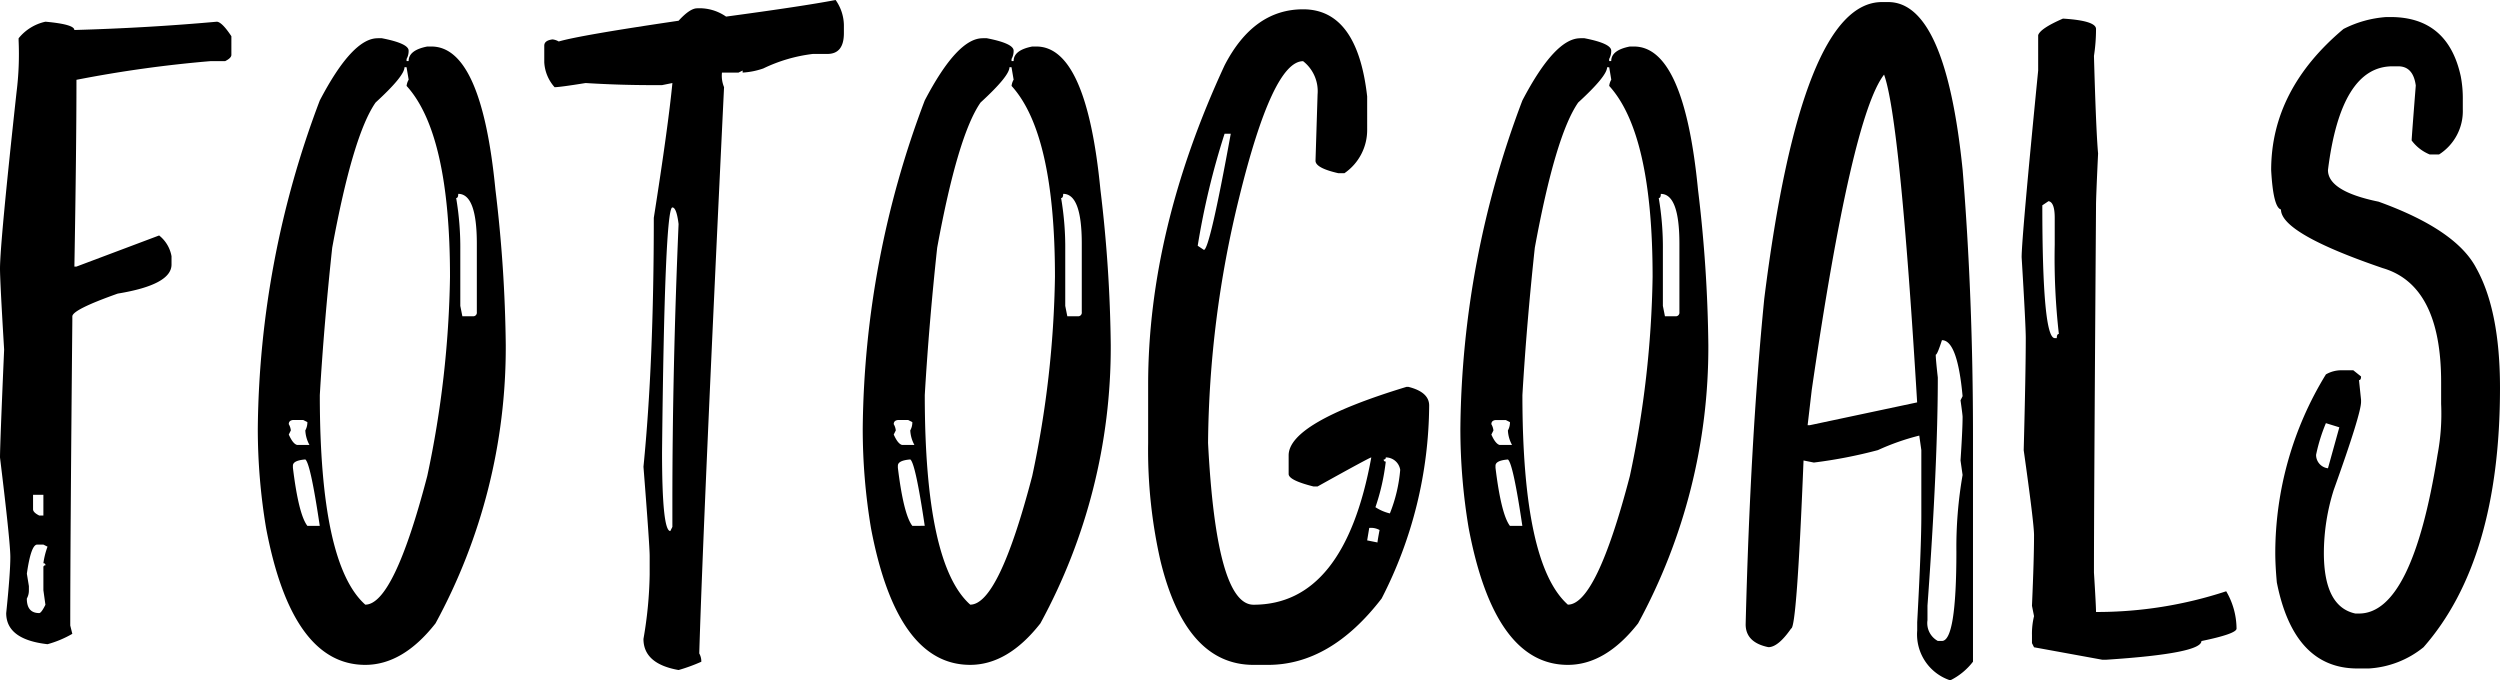
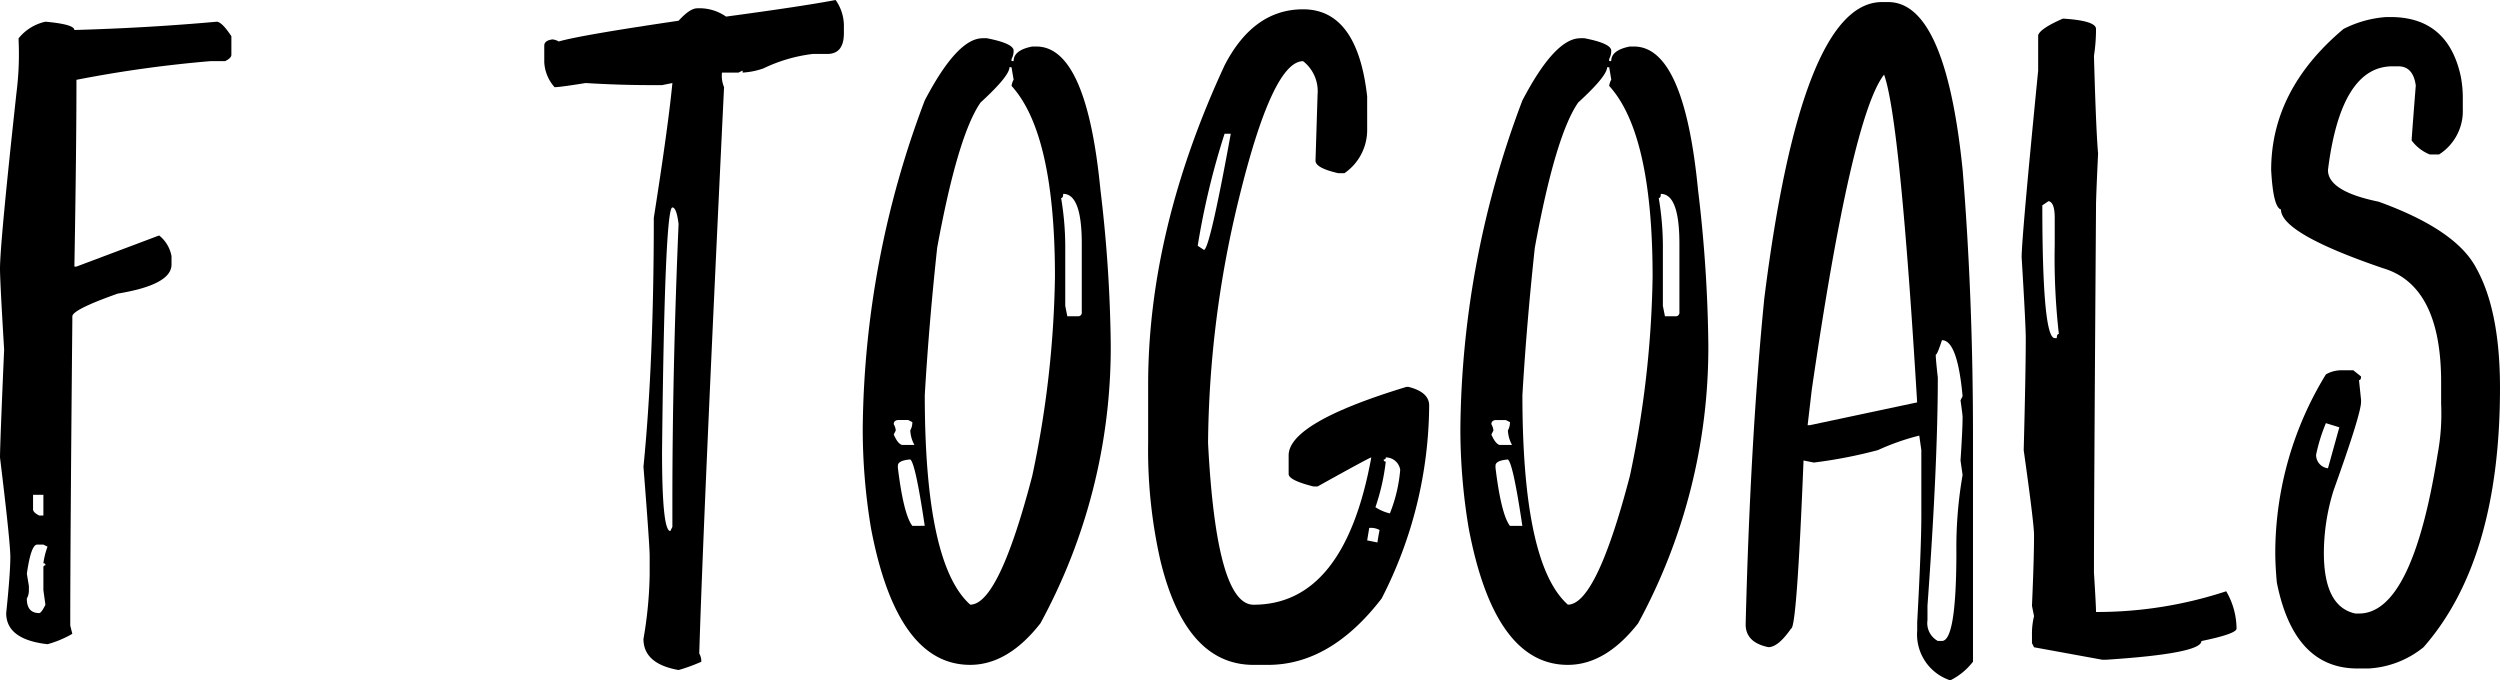
<svg xmlns="http://www.w3.org/2000/svg" width="225" height="61.232" viewBox="0 0 225 61.232">
  <path d="M4.091,1.47q2.6.234,2.6.747,6.6-.186,12.833-.747.466.046,1.3,1.307V4.458q0,.28-.558.56h-1.3A111.178,111.178,0,0,0,6.881,6.7q0,6.07-.186,16.809h.186l7.44-2.8a3.062,3.062,0,0,1,1.116,1.869v.747q0,1.821-4.835,2.614-4.092,1.447-4.092,2.054v.373Q6.323,48.2,6.323,55.814l.186.747a9.389,9.389,0,0,1-2.232.934q-3.72-.42-3.719-2.8Q.93,51.1.93,49.651.93,48.3,0,40.688q0-1.12.372-9.711Q0,24.814,0,23.694,0,21.453,1.488,7.82a27.589,27.589,0,0,0,.186-4.67V2.964A4.273,4.273,0,0,1,4.091,1.47ZM2.975,44.049v1.307q0,.28.558.56h.372V44.049h-.93Zm-.558,7.1L2.6,52.267v.373a1.477,1.477,0,0,1-.186.747q0,1.306,1.116,1.307.187,0,.558-.747L3.905,52.64V50.585a.165.165,0,0,1,.186-.187.165.165,0,0,0-.186-.187,6.955,6.955,0,0,1,.372-1.494l-.372-.187H3.347Q2.789,48.531,2.418,51.145Z" transform="translate(0 0.483)" />
-   <path d="M28.253,2.59h.372q2.419.468,2.418,1.12a1.473,1.473,0,0,1-.186.747v.187h.186q0-.98,1.675-1.307h.372q4.509,0,5.765,12.886a126.4,126.4,0,0,1,.93,14.006,51.914,51.914,0,0,1-6.323,25.024q-2.931,3.735-6.324,3.735-6.6,0-8.926-12.325a54,54,0,0,1-.744-8.963A85.243,85.243,0,0,1,23.046,8.193q2.929-5.6,5.207-5.6ZM30.67,5.2q0,.794-2.6,3.176-2.044,2.941-3.905,13.071-.743,6.91-1.116,13.259,0,15.221,4.091,18.862,2.558,0,5.58-11.578a91.918,91.918,0,0,0,2.046-17.927q0-12.886-3.907-17.18a1.447,1.447,0,0,1,.186-.562L30.856,5.2H30.67ZM35.507,16.6c0,.249-.062.373-.186.373a26.469,26.469,0,0,1,.372,4.668V26.68l.186.934h.93a.329.329,0,0,0,.372-.373V21.077q0-4.481-1.674-4.481ZM20.256,37.325a1.436,1.436,0,0,1,.186.56l-.186.373q.371.84.744.934h1.116a3.015,3.015,0,0,1-.372-1.307,1.49,1.49,0,0,0,.186-.747l-.372-.187h-.93c-.248.031-.372.155-.372.373Zm.372,3.735v.187q.51,4.2,1.3,5.228h1.116q-.837-5.648-1.3-5.975-1.116.092-1.116.56Z" transform="translate(5.734 0.85)" />
  <path d="M62.941,0a4.028,4.028,0,0,1,.744,2.24v.747q0,1.868-1.488,1.867H60.9A14.092,14.092,0,0,0,56.433,6.16a6.814,6.814,0,0,1-1.861.373V6.347l-.372.187H52.712A2.67,2.67,0,0,0,52.9,7.842q-1.859,38.6-2.232,50.967a1.472,1.472,0,0,1,.186.747,15.414,15.414,0,0,1-2.046.747q-3.162-.56-3.161-2.8a36.75,36.75,0,0,0,.558-5.788v-1.68q0-.932-.558-8.027.93-9.335.93-22.4,1.3-8.26,1.674-12.135l-.93.188h-.93q-2.929,0-5.951-.188-2.325.374-2.791.375a3.658,3.658,0,0,1-.93-2.241V4.107q0-.466.744-.56a1.422,1.422,0,0,1,.558.187q1.907-.56,10.787-1.867Q49.829.747,50.481.747a4.179,4.179,0,0,1,2.6.747Q60.012.559,62.941,0ZM48.249,18.669q-.7,0-.93,22.031,0,7.094.744,7.094l.186-.373V45.18q0-11.9.558-25.017Q48.622,18.67,48.249,18.669Z" transform="translate(12.265)" />
  <path d="M69,2.59h.372q2.417.468,2.418,1.12a1.487,1.487,0,0,1-.186.747v.187h.186q0-.98,1.674-1.307h.372q4.511,0,5.766,12.886a126.4,126.4,0,0,1,.93,14.006A51.9,51.9,0,0,1,74.2,55.252q-2.929,3.735-6.323,3.735-6.6,0-8.928-12.325A54.145,54.145,0,0,1,58.21,37.7,85.214,85.214,0,0,1,63.79,8.193q2.929-5.6,5.207-5.6ZM71.415,5.2q0,.794-2.6,3.176-2.046,2.941-3.905,13.071-.745,6.91-1.116,13.259,0,15.221,4.091,18.862,2.556,0,5.579-11.578a91.816,91.816,0,0,0,2.046-17.927q0-12.886-3.905-17.18a1.447,1.447,0,0,1,.186-.562L71.6,5.2h-.186ZM76.25,16.6c0,.249-.061.373-.186.373a26.345,26.345,0,0,1,.372,4.668V26.68l.186.934h.93a.329.329,0,0,0,.372-.373V21.077q0-4.481-1.674-4.481ZM61,37.325a1.414,1.414,0,0,1,.186.56L61,38.259q.373.84.744.934h1.116a3.034,3.034,0,0,1-.372-1.307,1.477,1.477,0,0,0,.186-.747l-.372-.187h-.93c-.247.031-.372.155-.372.373Zm.372,3.735v.187q.512,4.2,1.3,5.228H63.79q-.837-5.648-1.3-5.975-1.116.092-1.116.56Z" transform="translate(19.436 0.85)" />
  <path d="M91.41.63q4.882,0,5.765,7.842V11.46A4.712,4.712,0,0,1,95.13,15.38h-.558q-2.046-.466-2.046-1.12l.186-5.974A3.427,3.427,0,0,0,91.41,5.3q-2.744,0-5.766,12.323a95.339,95.339,0,0,0-2.789,22.032q.745,14.562,4.092,14.563,8.183,0,10.6-13.257-.139,0-4.835,2.614H92.34q-2.232-.56-2.232-1.12v-1.68q0-2.94,10.6-6.162h.186q1.861.468,1.861,1.68a38.4,38.4,0,0,1-4.278,17.365q-4.6,5.975-10.228,5.974h-1.3q-6.091,0-8.37-9.336a44.837,44.837,0,0,1-1.116-10.642V34.424q0-13.91,6.881-28.753Q86.947.63,91.41.63Zm-7.068,11.2a68.608,68.608,0,0,0-2.418,10.081l.558.373q.512,0,2.417-10.455ZM98.849,40.96a.165.165,0,0,1-.186.187.165.165,0,0,0,.186.187,19.367,19.367,0,0,1-.93,4.107,4.109,4.109,0,0,0,1.3.56,13.587,13.587,0,0,0,.93-3.921,1.313,1.313,0,0,0-1.3-1.12Zm-1.488,6.348-.186,1.12.93.187q0-.14.186-1.12A1.6,1.6,0,0,0,97.361,47.307Z" transform="translate(25.87 0.207)" />
  <path d="M109.32,2.59h.373q2.417.468,2.418,1.12a1.487,1.487,0,0,1-.186.747v.187h.186q0-.98,1.674-1.307h.372q4.509,0,5.765,12.886a126.05,126.05,0,0,1,.93,14.006,51.914,51.914,0,0,1-6.323,25.024q-2.929,3.735-6.324,3.735-6.6,0-8.926-12.325a54,54,0,0,1-.744-8.963,85.243,85.243,0,0,1,5.579-29.506q2.929-5.6,5.207-5.6ZM111.739,5.2q0,.794-2.6,3.176-2.044,2.941-3.905,13.071-.743,6.91-1.116,13.259,0,15.221,4.091,18.862,2.558,0,5.58-11.578a91.815,91.815,0,0,0,2.046-17.927q0-12.886-3.905-17.18a1.424,1.424,0,0,1,.186-.562l-.186-1.12h-.186ZM116.574,16.6c0,.249-.062.373-.186.373a26.343,26.343,0,0,1,.372,4.668V26.68l.186.934h.93a.329.329,0,0,0,.372-.373V21.077Q118.247,16.6,116.574,16.6Zm-15.25,20.729a1.436,1.436,0,0,1,.186.56l-.186.373q.373.84.744.934h1.116a3.016,3.016,0,0,1-.372-1.307,1.49,1.49,0,0,0,.186-.747l-.372-.187h-.93c-.248.031-.372.155-.372.373Zm.372,3.735v.187q.512,4.2,1.3,5.228h1.116q-.837-5.648-1.3-5.975-1.116.092-1.116.56Z" transform="translate(32.899 0.85)" />
  <path d="M130.06.14h.558q5.162,0,6.7,15.122.928,11.434.93,23.9V59.506a5.835,5.835,0,0,1-2.046,1.68,4.352,4.352,0,0,1-2.975-4.48v-.747q.371-6.814.372-9.521V40.464l-.186-1.307a21.358,21.358,0,0,0-3.721,1.307,42.9,42.9,0,0,1-5.765,1.12l-.93-.187q-.606,15.12-1.116,15.122-1.164,1.68-2.046,1.68-2.046-.42-2.047-2.053.418-16.616,1.675-29.31Q122.807.14,130.06.14Zm-6.695,38.084h.186l9.671-2.055q-1.536-25.528-2.977-29.5-2.929,3.782-6.509,28.376Zm12.089-7.655q-.418,1.306-.558,1.307,0,.42.186,2.053,0,7.748-.93,20.536v1.307a1.826,1.826,0,0,0,.93,1.867h.372q1.3,0,1.3-8.028a38,38,0,0,1,.558-6.907l-.186-1.307q.185-2.8.186-3.92,0-.188-.186-1.495l.186-.373Q136.847,30.57,135.454,30.57Z" transform="translate(39.321 0.046)" />
  <path d="M140.056,1.26q2.977.186,2.977.934a16.045,16.045,0,0,1-.186,2.427q.185,6.724.372,8.777-.187,3.967-.186,4.668-.187,26.982-.186,33.05.185,2.989.186,3.549A37.245,37.245,0,0,0,154.749,52.8a6.7,6.7,0,0,1,.93,3.361q0,.466-3.161,1.12,0,1.12-8.554,1.68h-.372l-6.138-1.12-.186-.373v-.747a6.636,6.636,0,0,1,.186-1.68l-.186-.934q.187-4.249.186-6.349,0-1.074-.93-7.655.185-7.05.186-10.084,0-1.166-.372-7.282,0-1.728,1.488-16.807V2.754q.187-.606,2.232-1.494ZM138.2,18.065q0,11.951,1.116,11.951h.186c0-.249.062-.373.186-.373a60.8,60.8,0,0,1-.372-8.03V19.185q0-1.4-.558-1.494Z" transform="translate(45.609 0.414)" />
  <path d="M163.611,1.155h.372q5.162,0,6.324,5.321a10.4,10.4,0,0,1,.186,2.1v.887a4.629,4.629,0,0,1-2.139,4.061h-.837a3.828,3.828,0,0,1-1.628-1.26q0-.234.372-4.947-.231-1.728-1.581-1.728h-.511q-4.648,0-5.811,9.336,0,1.914,4.556,2.847,6.976,2.52,8.788,5.976,2.138,3.827,2.139,10.782,0,15.5-6.881,23.34a8.6,8.6,0,0,1-4.929,1.914h-1.023q-5.718,0-7.253-7.749-.139-1.54-.139-2.66a30.772,30.772,0,0,1,4.556-16.057,2.769,2.769,0,0,1,1.395-.373h1.069l.7.56c0,.219-.062.327-.186.327l.186,1.774v.187q0,1.074-2.464,7.936a18.992,18.992,0,0,0-.883,5.648q0,4.855,2.836,5.462h.325q4.79,0,7.068-14.284a19.822,19.822,0,0,0,.325-4.575v-1.96q0-8.727-5.255-10.268-9.159-3.129-9.159-5.276-.7-.186-.883-3.547,0-7.235,6.509-12.7a9.954,9.954,0,0,1,3.859-1.074Zm-5.439,36.55a15.534,15.534,0,0,0-.883,2.847,1.211,1.211,0,0,0,1.069,1.214l1.023-3.687Z" transform="translate(51.159 0.379)" />
</svg>